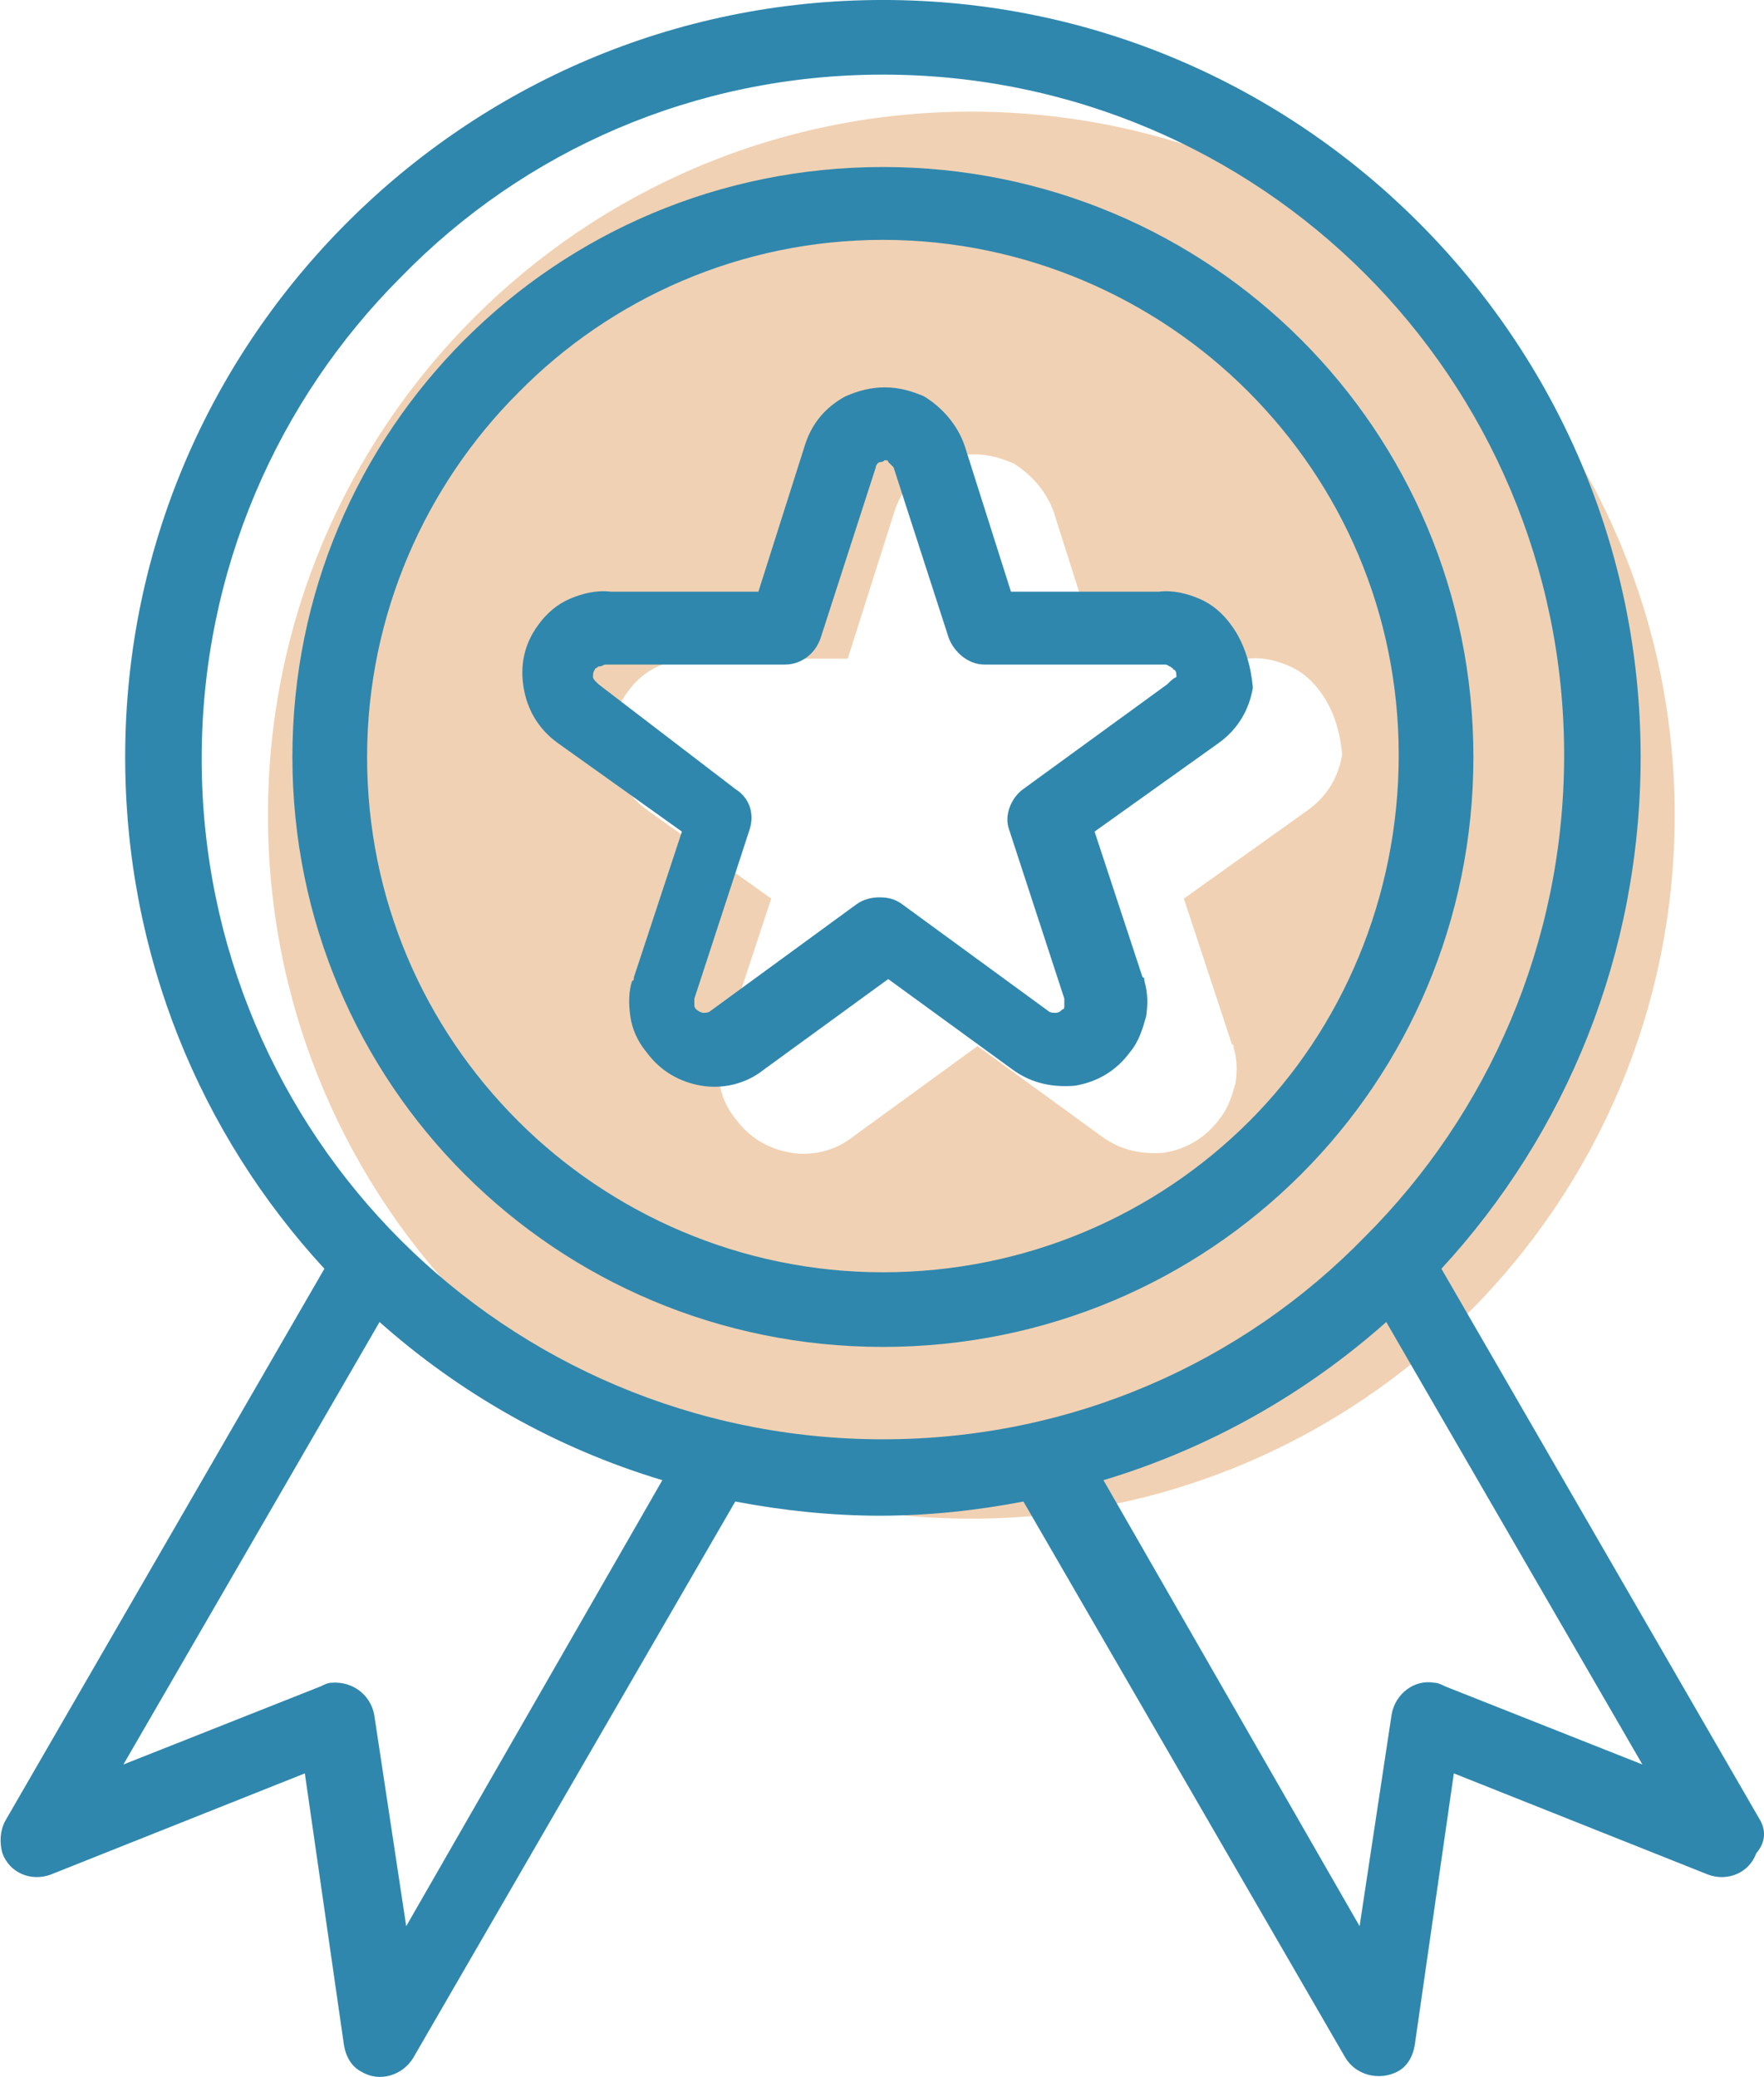
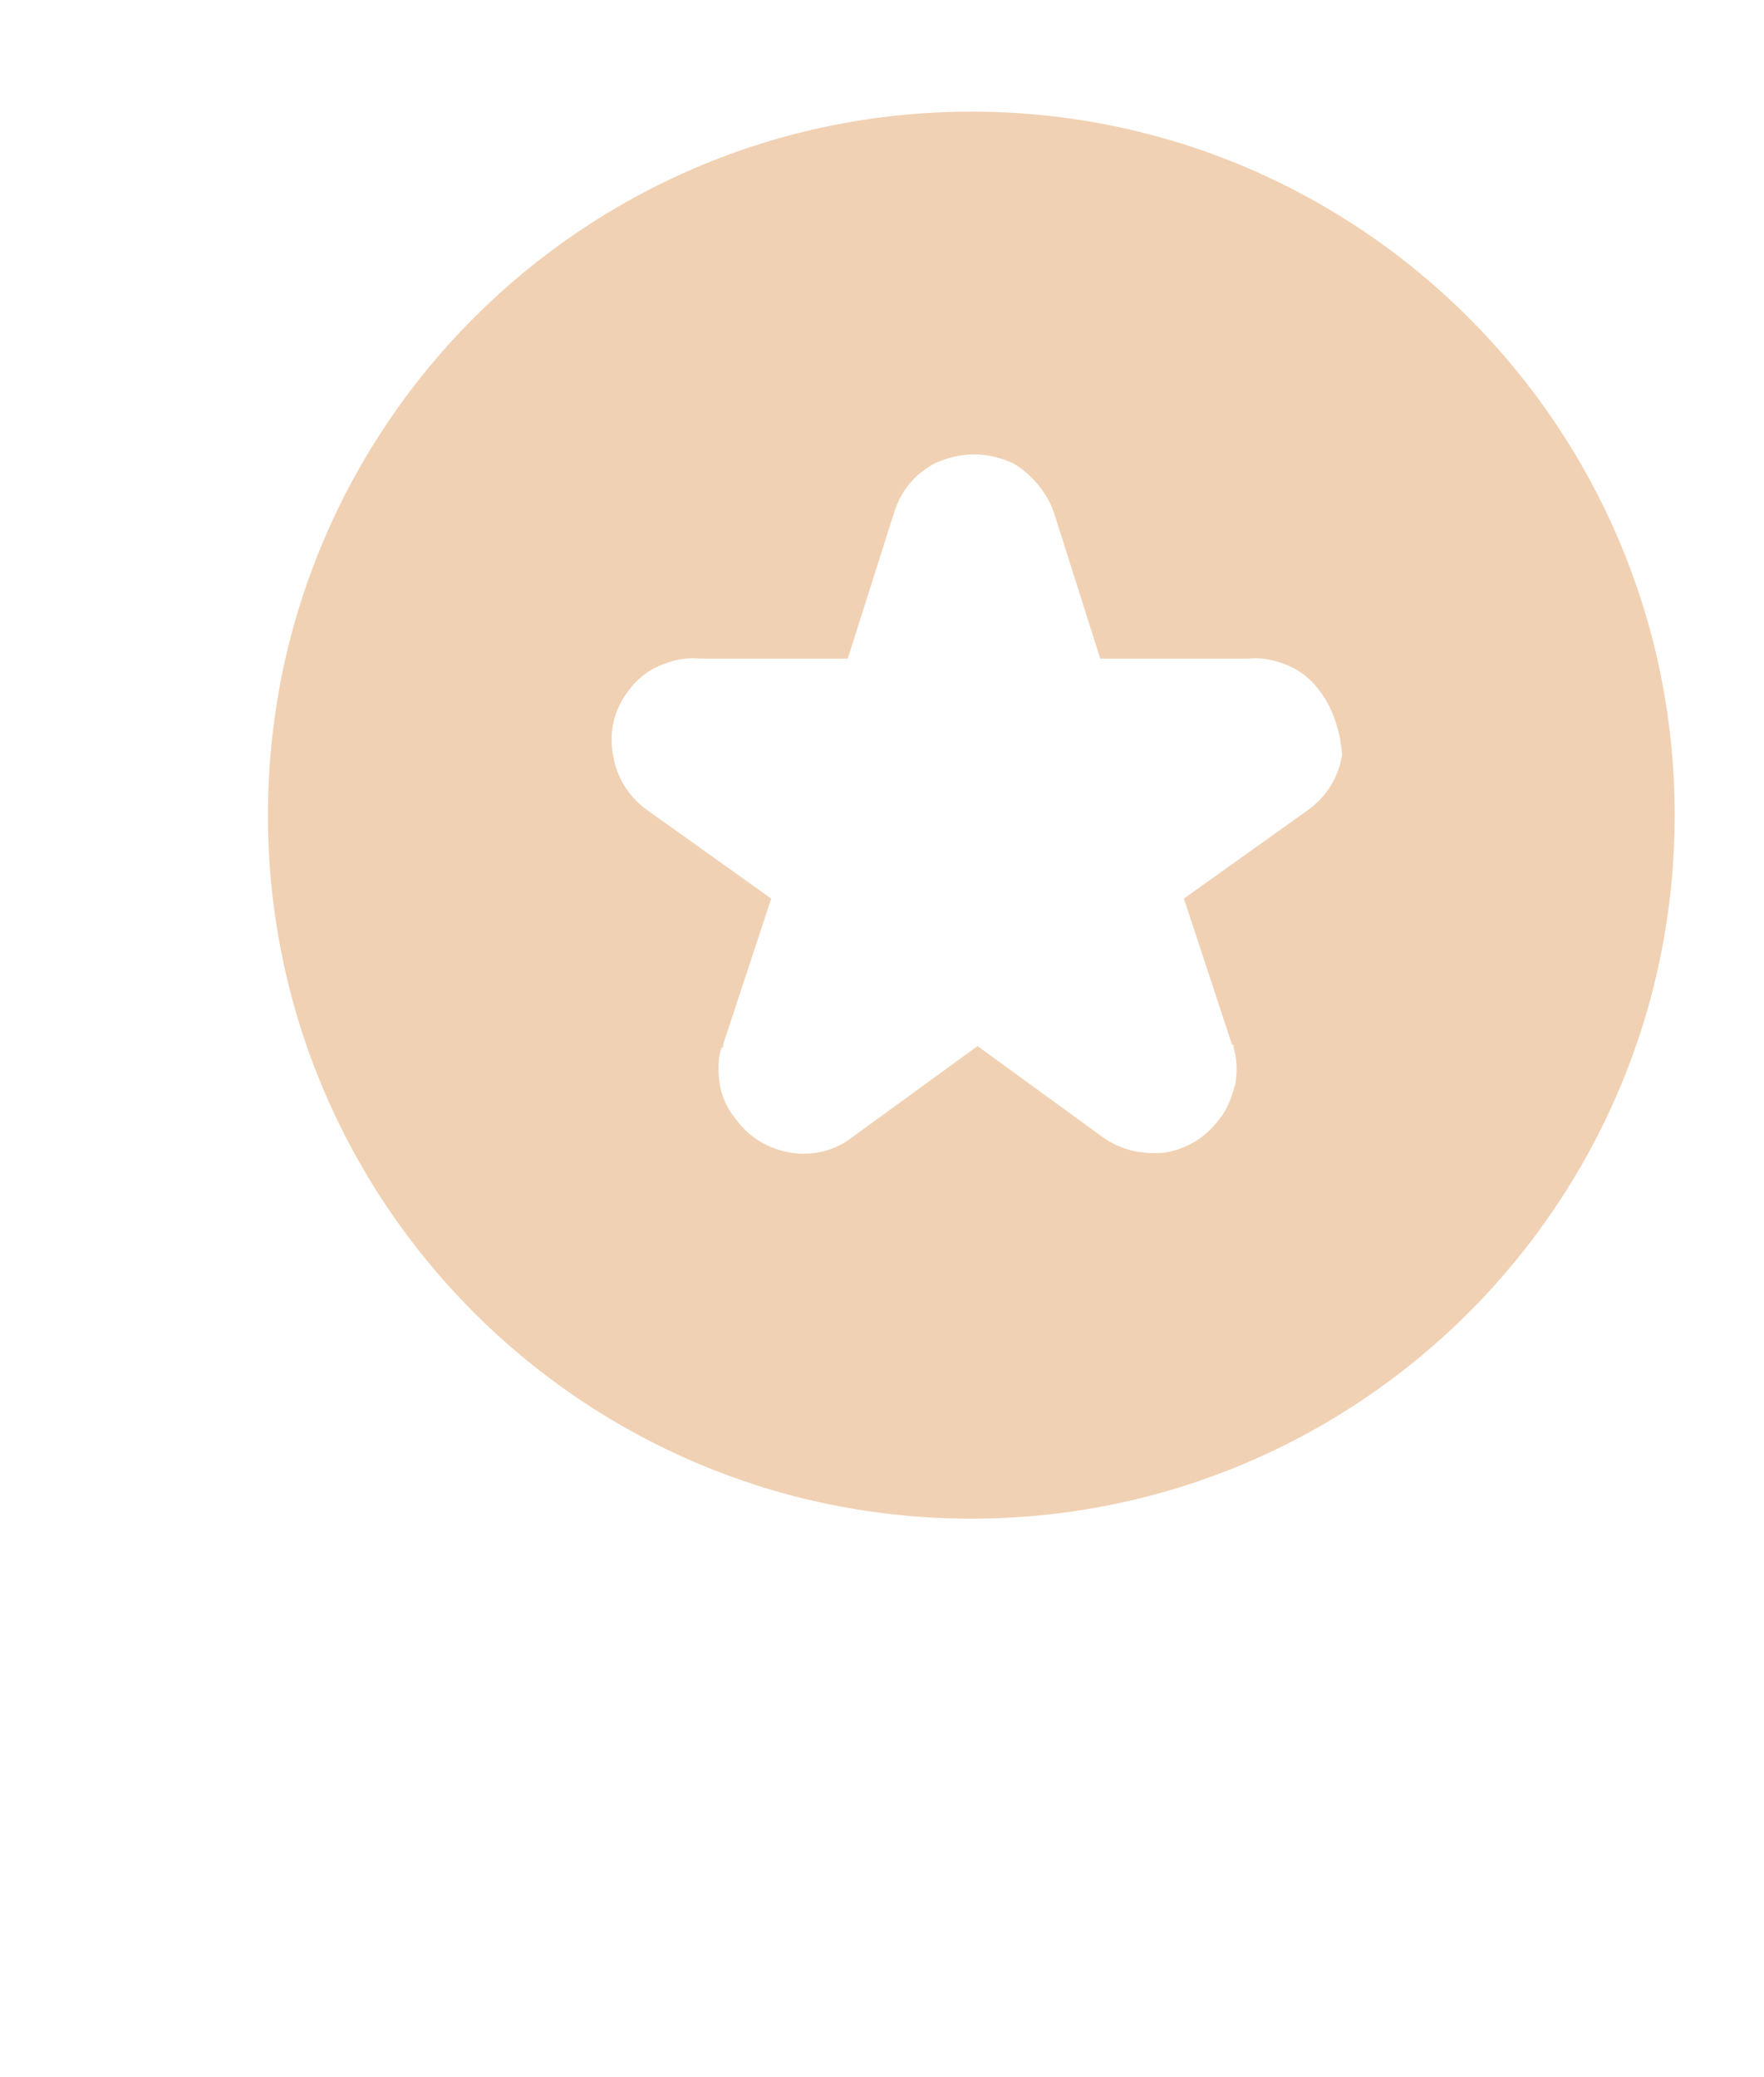
<svg xmlns="http://www.w3.org/2000/svg" width="79px" height="93px">
-   <path fill-rule="evenodd" fill="rgb(241, 209, 179)" d="M43.500,67.999 C26.102,67.999 12.000,53.896 12.000,36.500 C12.000,19.103 26.102,4.999 43.500,4.999 C60.897,4.999 75.000,19.103 75.000,36.500 C75.000,53.896 60.897,67.999 43.500,67.999 ZM59.154,31.006 C58.755,30.449 58.277,30.051 57.719,29.813 C57.162,29.574 56.524,29.414 55.887,29.494 L49.276,29.494 L47.205,22.970 C46.886,22.015 46.169,21.219 45.373,20.742 C44.815,20.503 44.258,20.344 43.620,20.344 C42.983,20.344 42.425,20.503 41.868,20.742 C40.992,21.219 40.354,21.936 40.036,22.970 L37.965,29.494 L31.353,29.494 C30.716,29.414 30.078,29.574 29.521,29.813 C28.963,30.051 28.485,30.449 28.087,31.006 C27.450,31.881 27.291,32.836 27.450,33.791 C27.609,34.745 28.087,35.620 28.963,36.257 L34.539,40.235 L32.388,46.759 C32.388,46.839 32.388,46.918 32.309,46.918 C32.150,47.396 32.150,47.953 32.229,48.510 C32.309,49.066 32.548,49.624 32.946,50.101 C33.583,50.976 34.460,51.453 35.416,51.613 C36.372,51.772 37.407,51.534 38.203,50.896 L43.779,46.839 L49.355,50.896 C50.232,51.534 51.187,51.692 52.143,51.613 C53.099,51.453 53.976,50.976 54.613,50.101 C55.011,49.624 55.170,49.066 55.330,48.510 C55.409,47.953 55.409,47.475 55.250,46.918 C55.250,46.839 55.250,46.759 55.170,46.759 L53.020,40.235 L58.595,36.257 C59.472,35.620 59.949,34.745 60.109,33.791 C60.030,32.915 59.790,31.881 59.154,31.006 Z" />
-   <path fill-rule="evenodd" fill="rgb(47, 135, 173)" d="M78.652,82.984 C78.333,83.859 77.377,84.257 76.502,83.939 L65.110,79.404 L63.358,91.577 C63.278,92.054 63.039,92.532 62.561,92.770 C61.765,93.168 60.729,92.930 60.251,92.134 L45.833,67.231 C43.762,67.628 41.612,67.867 39.381,67.867 C37.230,67.867 35.000,67.628 32.929,67.231 L18.511,92.134 C18.033,92.930 16.998,93.248 16.201,92.770 C15.723,92.532 15.484,92.054 15.405,91.577 L13.652,79.404 L2.261,83.939 C1.385,84.257 0.429,83.859 0.110,82.984 C-0.049,82.427 0.031,81.870 0.269,81.472 L14.528,56.808 C8.952,50.761 5.606,42.725 5.606,33.893 C5.606,24.505 9.430,16.071 15.564,9.945 C21.697,3.818 30.141,-0.001 39.541,-0.001 C48.940,-0.001 57.384,3.818 63.517,9.945 C69.651,16.071 73.475,24.505 73.475,33.893 C73.475,42.725 70.129,50.761 64.553,56.808 L78.811,81.472 C79.050,81.870 79.130,82.427 78.652,82.984 ZM5.527,79.006 L14.369,75.505 C14.528,75.425 14.688,75.346 14.847,75.346 C15.803,75.267 16.599,75.903 16.759,76.778 L18.192,86.246 L29.663,66.276 C24.884,64.843 20.582,62.377 16.998,59.194 L5.527,79.006 ZM70.049,33.814 C70.049,25.380 66.624,17.742 61.128,12.253 C55.631,6.762 47.984,3.341 39.541,3.341 C31.097,3.341 23.450,6.762 17.953,12.411 C12.457,17.901 9.032,25.539 9.032,33.973 C9.032,42.406 12.457,50.045 17.953,55.535 C23.450,61.024 31.097,64.446 39.541,64.446 C47.984,64.446 55.631,61.024 61.128,55.376 C66.624,49.886 70.049,42.248 70.049,33.814 ZM62.083,59.194 C58.499,62.377 54.198,64.843 49.418,66.276 L60.889,86.246 L62.322,76.778 C62.482,75.823 63.358,75.187 64.234,75.346 C64.394,75.346 64.553,75.425 64.712,75.505 L73.554,79.006 L62.083,59.194 ZM58.259,52.591 C53.480,57.365 46.869,60.309 39.541,60.309 C32.212,60.309 25.601,57.365 20.821,52.591 C16.042,47.816 13.095,41.213 13.095,33.893 C13.095,26.573 16.042,19.970 20.821,15.196 C25.601,10.422 32.212,7.478 39.541,7.478 C46.869,7.478 53.480,10.422 58.259,15.196 C63.039,19.970 65.986,26.573 65.986,33.893 C65.986,41.213 63.039,47.816 58.259,52.591 ZM55.870,17.503 C51.728,13.367 45.913,10.740 39.541,10.740 C33.168,10.740 27.353,13.367 23.211,17.583 C19.069,21.720 16.440,27.528 16.440,33.893 C16.440,40.258 18.989,45.987 23.211,50.204 C27.353,54.341 33.168,56.967 39.541,56.967 C45.913,56.967 51.728,54.421 55.949,50.204 C60.092,46.067 62.641,40.179 62.641,33.814 C62.641,27.449 60.092,21.720 55.870,17.503 ZM54.595,33.257 L49.020,37.235 L51.170,43.759 C51.250,43.759 51.250,43.838 51.250,43.918 C51.409,44.476 51.409,44.953 51.330,45.510 C51.170,46.067 51.011,46.623 50.613,47.101 C49.975,47.976 49.099,48.454 48.143,48.613 C47.187,48.692 46.232,48.533 45.355,47.897 L39.779,43.838 L34.203,47.897 C33.407,48.533 32.372,48.772 31.416,48.613 C30.460,48.454 29.584,47.976 28.946,47.101 C28.548,46.623 28.309,46.067 28.229,45.510 C28.150,44.953 28.150,44.396 28.309,43.918 C28.388,43.918 28.388,43.838 28.388,43.759 L30.539,37.235 L24.963,33.257 C24.087,32.620 23.609,31.745 23.450,30.790 C23.291,29.836 23.450,28.881 24.087,28.006 C24.485,27.449 24.963,27.051 25.521,26.812 C26.078,26.573 26.716,26.414 27.353,26.494 L33.964,26.494 L36.036,19.970 C36.354,18.935 36.992,18.219 37.868,17.742 C38.425,17.503 38.983,17.345 39.620,17.345 C40.258,17.345 40.815,17.503 41.373,17.742 C42.169,18.219 42.886,19.015 43.205,19.970 L45.276,26.494 L51.887,26.494 C52.524,26.414 53.162,26.573 53.719,26.812 C54.277,27.051 54.755,27.449 55.154,28.006 C55.790,28.881 56.029,29.915 56.109,30.790 C55.949,31.745 55.472,32.620 54.595,33.257 ZM52.604,29.995 C52.524,29.995 52.524,29.915 52.524,29.915 C52.445,29.915 52.445,29.836 52.365,29.836 C52.286,29.756 52.206,29.756 52.126,29.756 C52.047,29.756 51.967,29.756 51.887,29.756 L44.081,29.756 C43.364,29.756 42.727,29.199 42.488,28.563 L40.018,20.925 C39.938,20.845 39.859,20.765 39.779,20.685 C39.779,20.606 39.700,20.606 39.620,20.606 C39.620,20.606 39.541,20.685 39.461,20.685 C39.302,20.685 39.222,20.845 39.222,20.925 L36.753,28.563 C36.513,29.279 35.877,29.756 35.159,29.756 L27.353,29.756 C27.273,29.756 27.194,29.756 27.114,29.756 C27.034,29.756 26.955,29.836 26.875,29.836 C26.795,29.836 26.795,29.836 26.716,29.915 C26.636,29.915 26.636,29.995 26.636,29.995 C26.557,30.074 26.557,30.233 26.557,30.313 C26.557,30.392 26.636,30.472 26.716,30.551 L26.795,30.631 L32.929,35.326 C33.566,35.723 33.805,36.439 33.566,37.155 L31.097,44.714 L31.097,44.794 C31.097,44.873 31.097,44.953 31.097,45.032 C31.097,45.032 31.097,45.112 31.176,45.191 C31.256,45.270 31.416,45.350 31.495,45.350 C31.575,45.350 31.734,45.350 31.814,45.270 L38.346,40.498 C38.664,40.258 39.063,40.179 39.381,40.179 C39.779,40.179 40.098,40.258 40.417,40.498 L46.949,45.270 C47.028,45.350 47.187,45.350 47.267,45.350 C47.427,45.350 47.506,45.270 47.586,45.191 C47.665,45.191 47.665,45.112 47.665,45.032 C47.665,44.953 47.665,44.873 47.665,44.794 L47.665,44.714 L45.196,37.155 C44.957,36.519 45.276,35.723 45.833,35.326 L52.286,30.631 L52.365,30.551 C52.445,30.472 52.524,30.392 52.684,30.313 C52.684,30.154 52.684,30.074 52.604,29.995 Z" />
+   <path fill-rule="evenodd" fill="rgb(241, 209, 179)" d="M43.500,67.999 C26.102,67.999 12.000,53.896 12.000,36.500 C12.000,19.103 26.102,4.999 43.500,4.999 C60.897,4.999 75.000,19.103 75.000,36.500 C75.000,53.896 60.897,67.999 43.500,67.999 ZM59.154,31.006 C58.755,30.449 58.277,30.051 57.719,29.813 C57.162,29.574 56.524,29.414 55.887,29.494 L49.276,29.494 L47.205,22.970 C46.886,22.015 46.169,21.219 45.373,20.742 C44.815,20.503 44.258,20.344 43.620,20.344 C42.983,20.344 42.425,20.503 41.868,20.742 C40.992,21.219 40.354,21.936 40.036,22.970 L37.965,29.494 L31.353,29.494 C30.716,29.414 30.078,29.574 29.521,29.813 C28.963,30.051 28.485,30.449 28.087,31.006 C27.450,31.881 27.291,32.836 27.450,33.791 C27.609,34.745 28.087,35.620 28.963,36.257 L34.539,40.235 L32.388,46.759 C32.388,46.839 32.388,46.918 32.309,46.918 C32.150,47.396 32.150,47.953 32.229,48.510 C32.309,49.066 32.548,49.624 32.946,50.101 C33.583,50.976 34.460,51.453 35.416,51.613 C36.372,51.772 37.407,51.534 38.203,50.896 L43.779,46.839 L49.355,50.896 C50.232,51.534 51.187,51.692 52.143,51.613 C53.099,51.453 53.976,50.976 54.613,50.101 C55.011,49.624 55.170,49.066 55.330,48.510 C55.409,47.953 55.409,47.475 55.250,46.918 C55.250,46.839 55.250,46.759 55.170,46.759 L53.020,40.235 L58.595,36.257 C59.472,35.620 59.949,34.745 60.109,33.791 C60.030,32.915 59.790,31.881 59.154,31.006 " />
</svg>